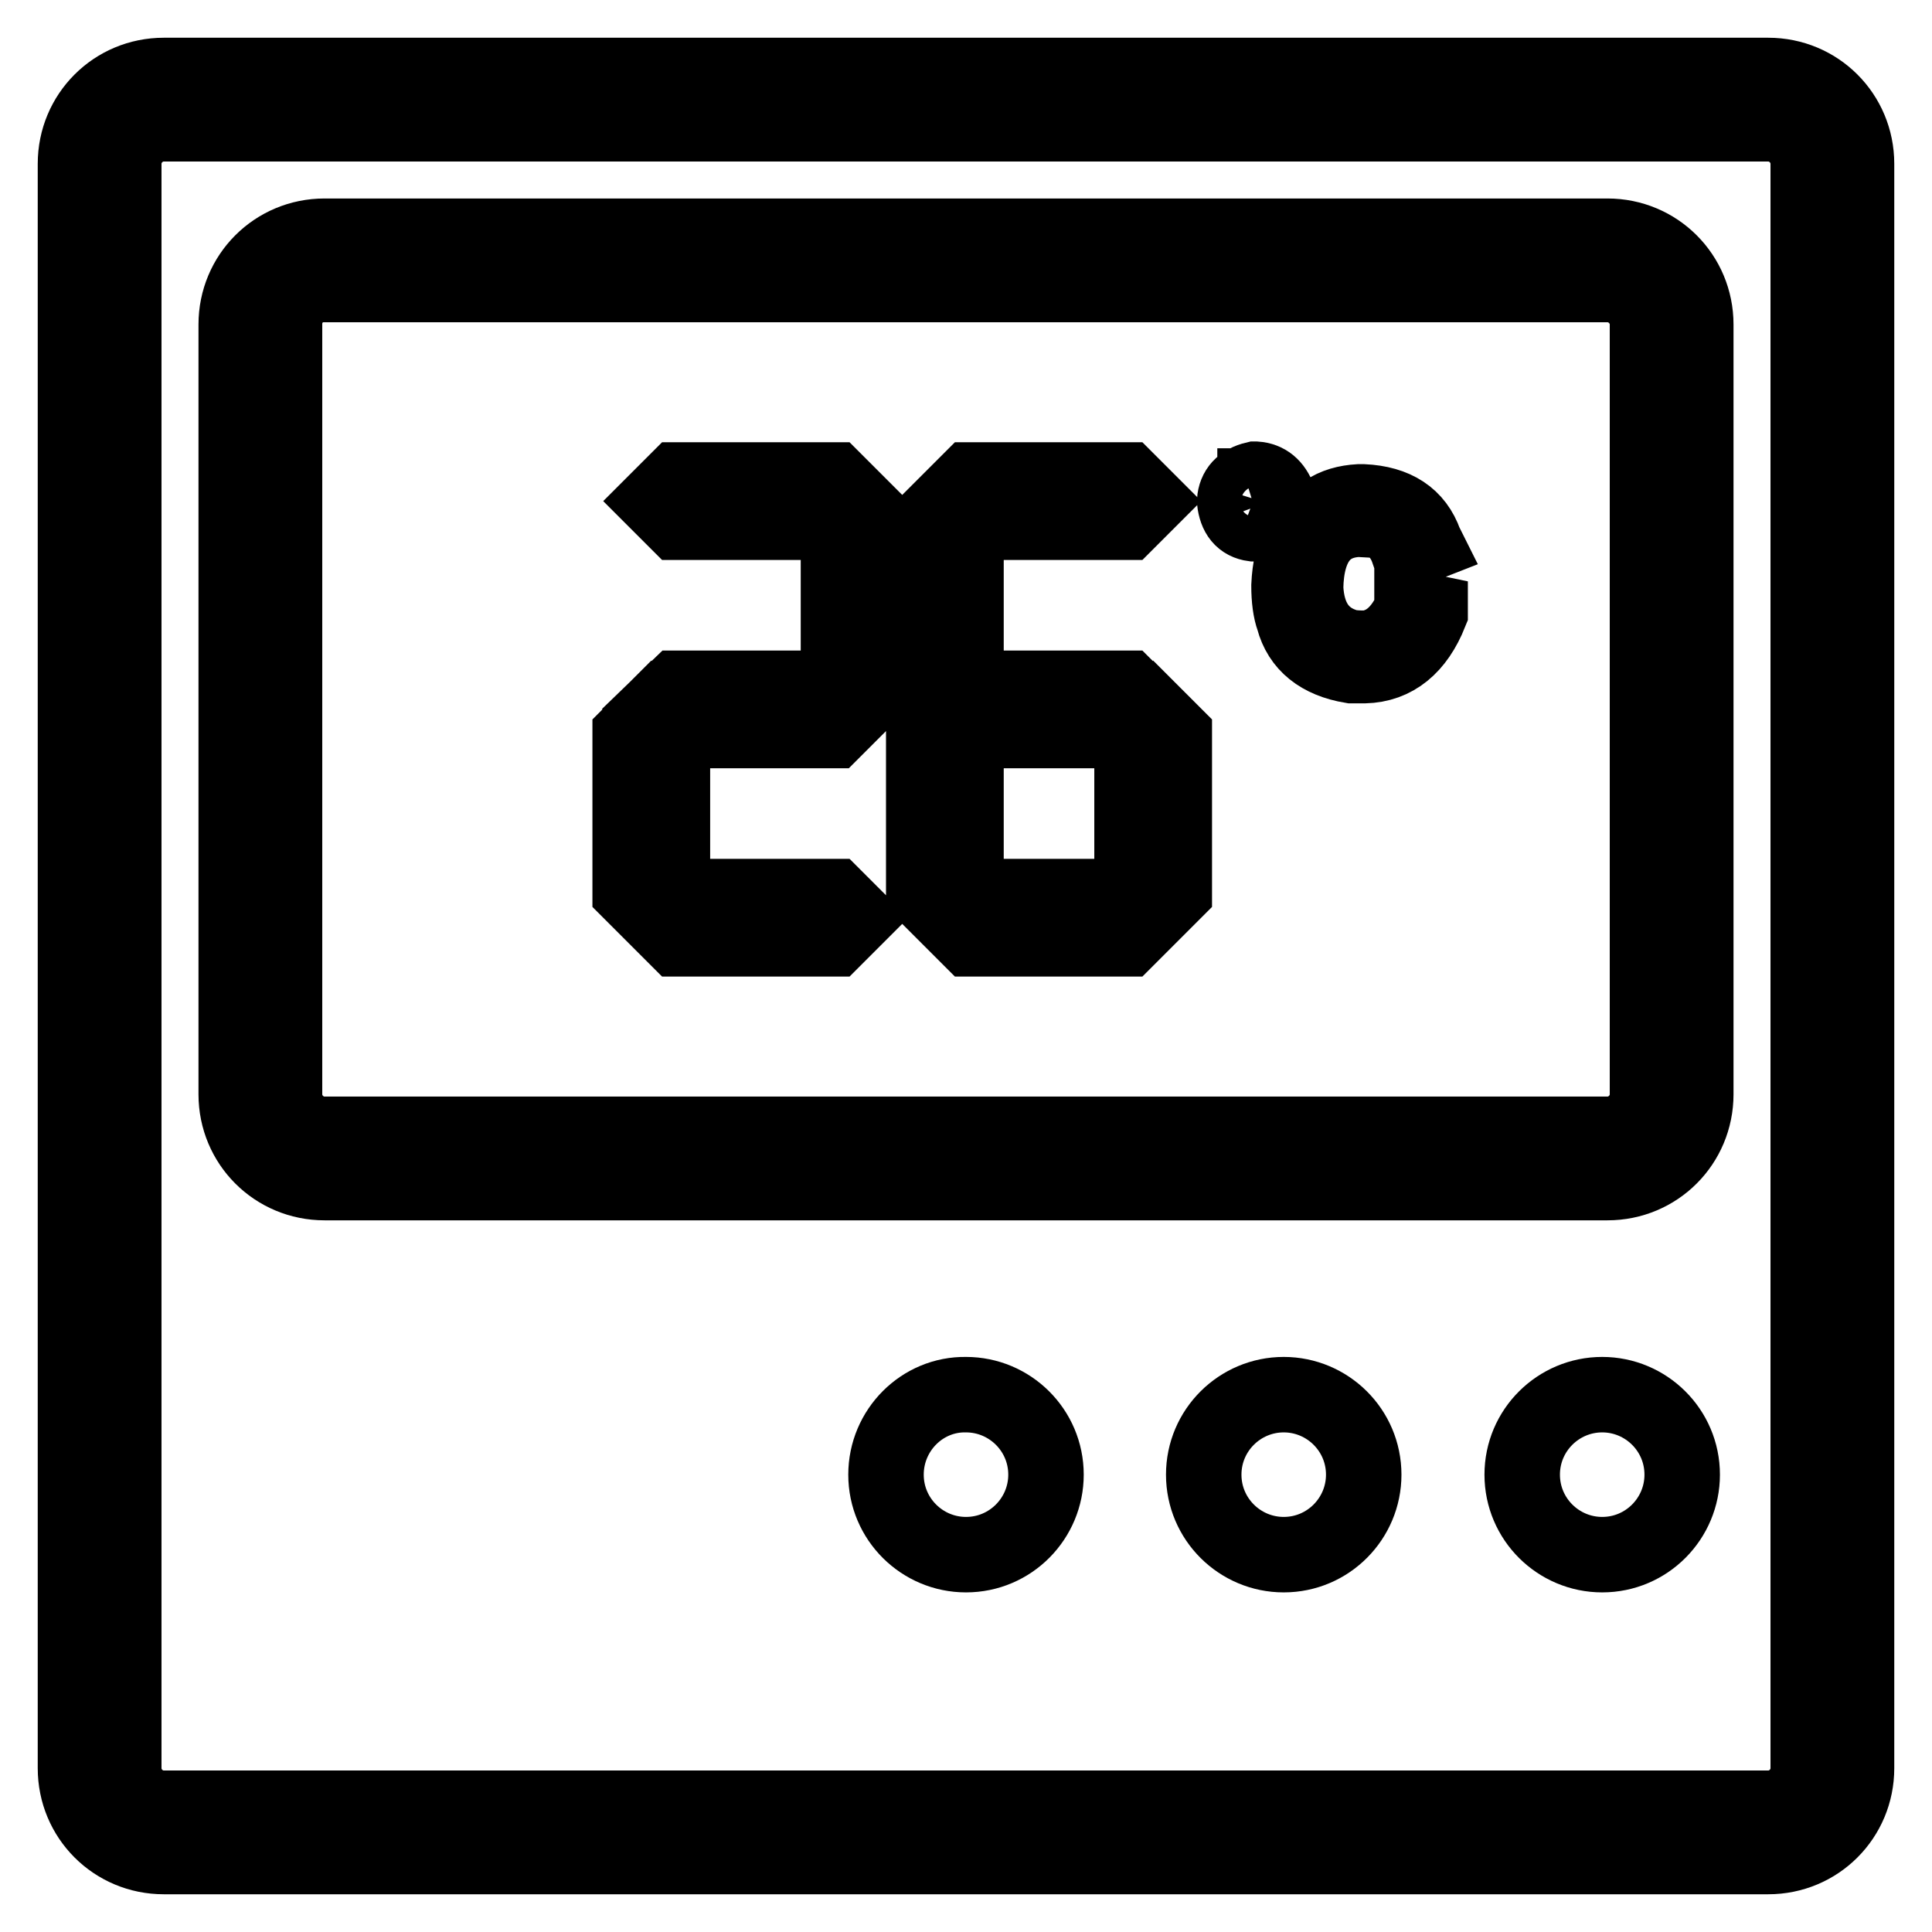
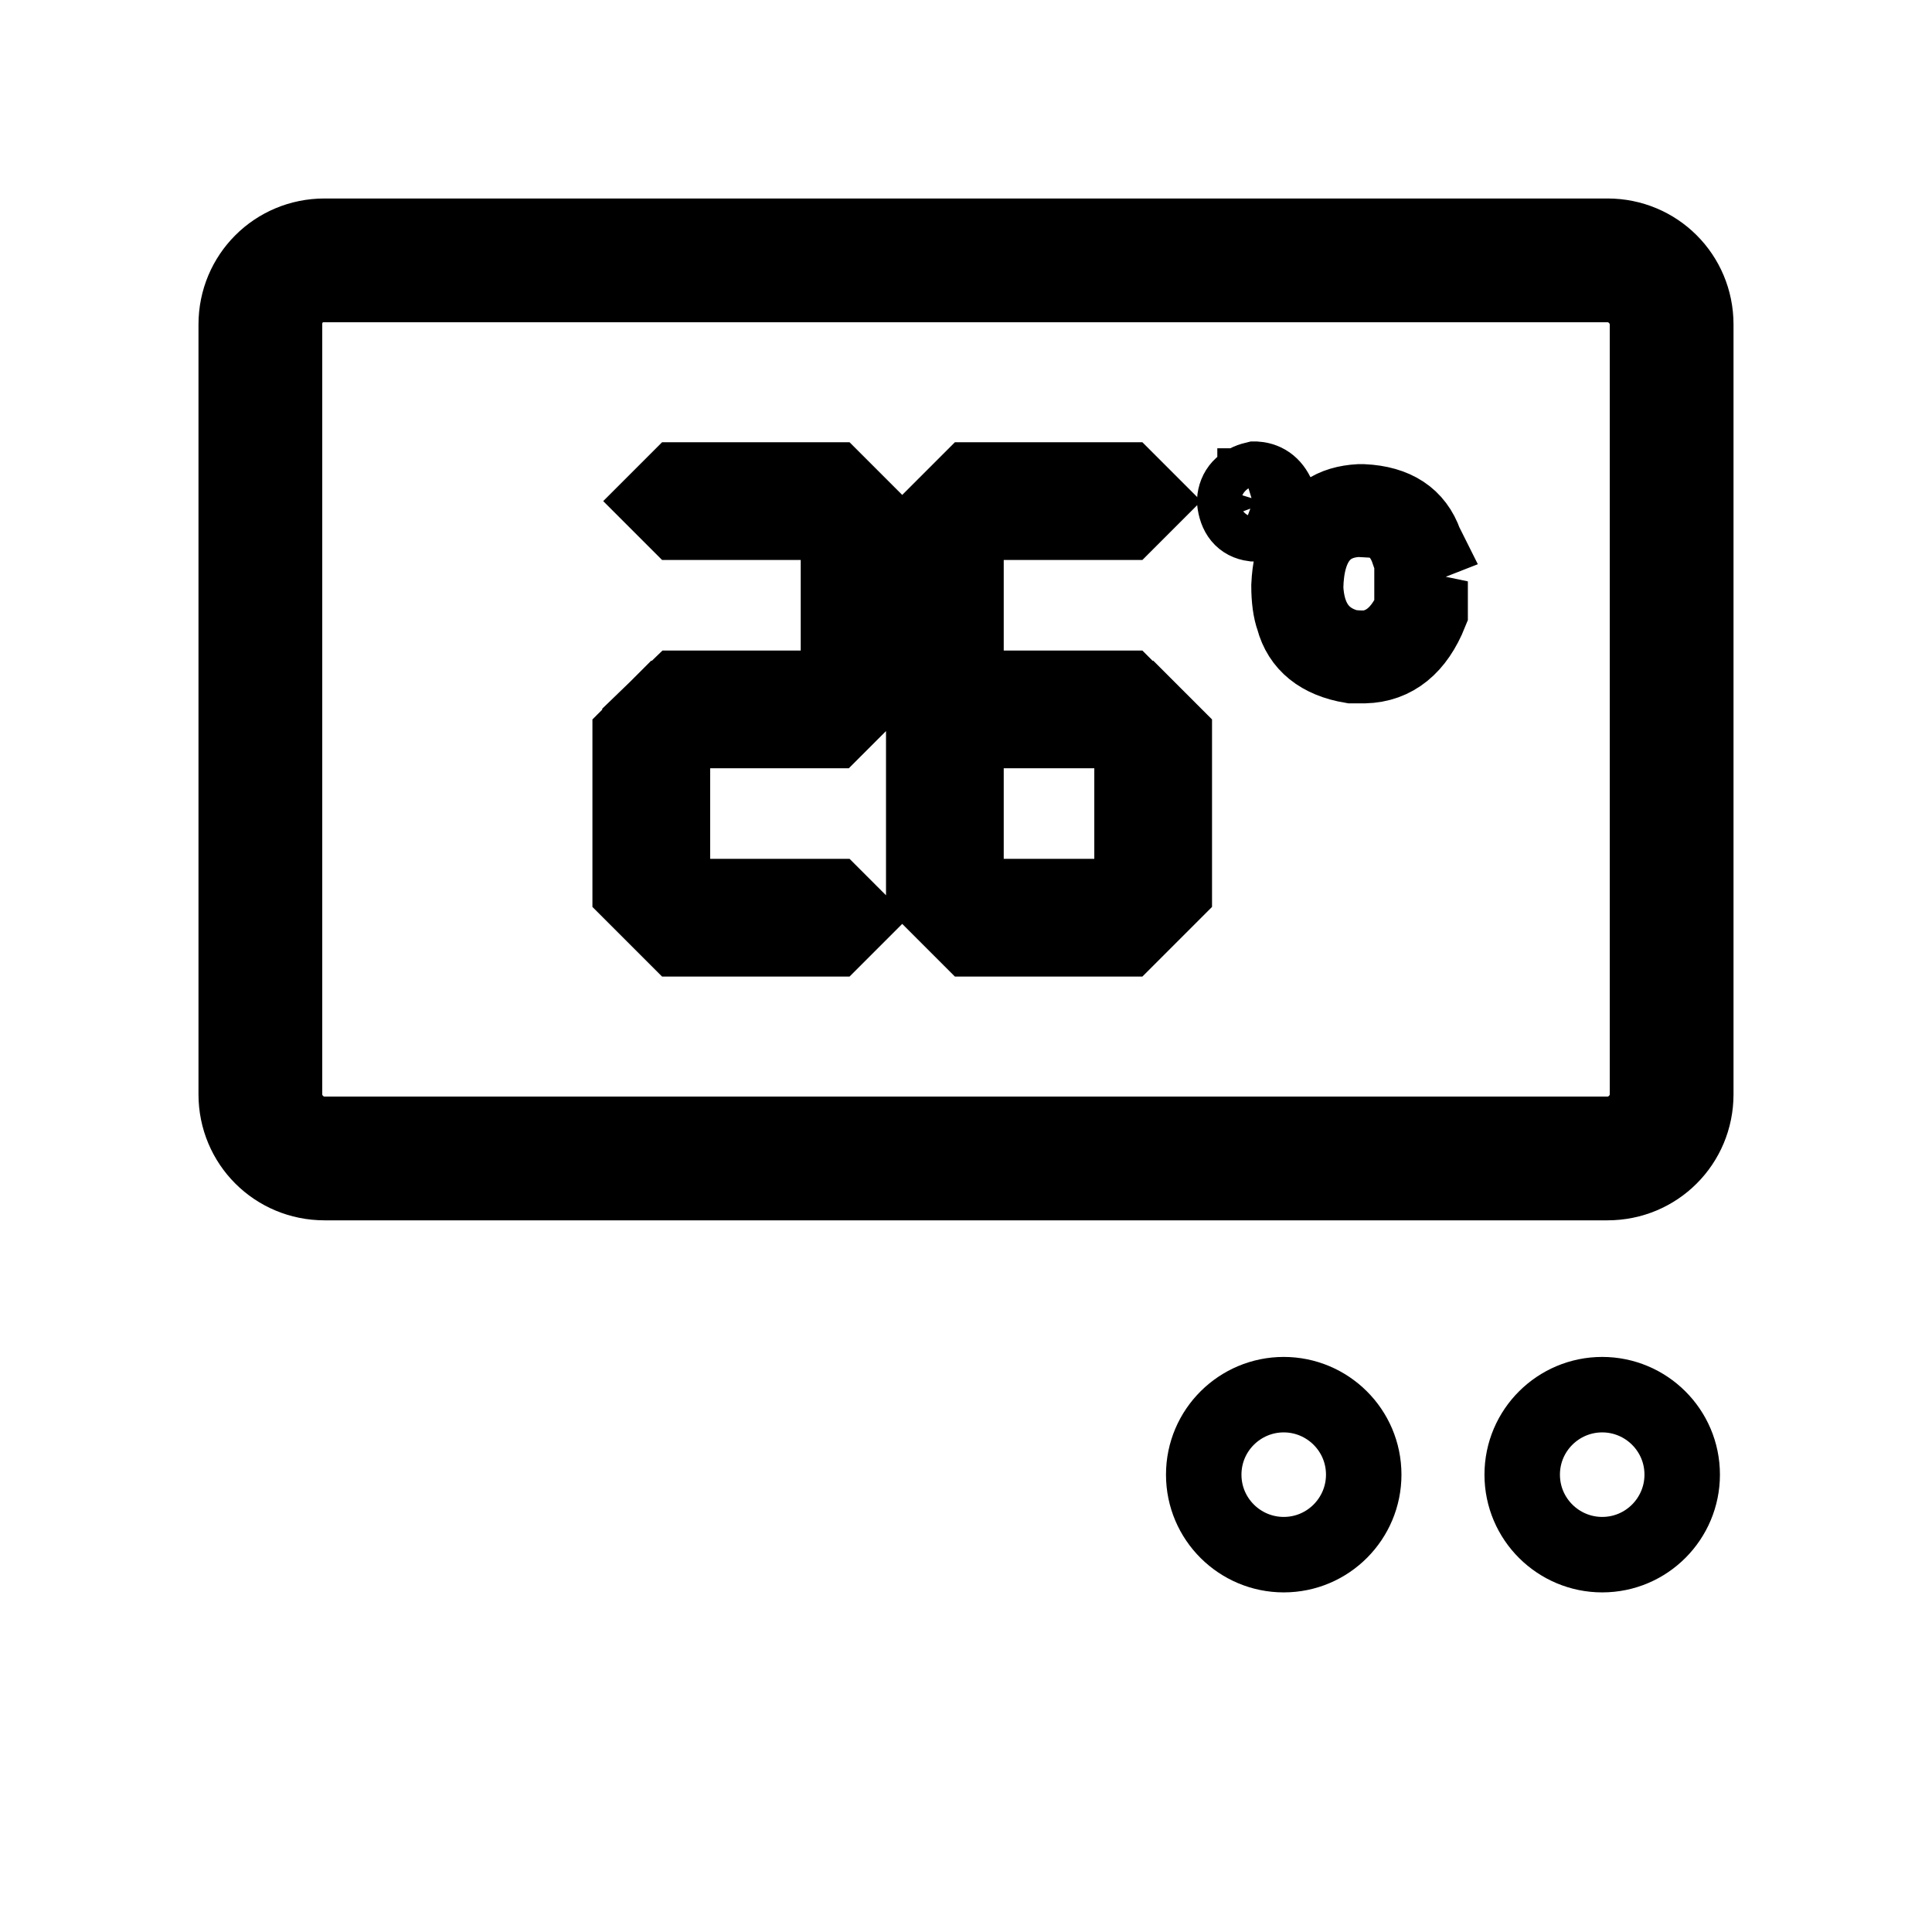
<svg xmlns="http://www.w3.org/2000/svg" version="1.1" x="0px" y="0px" viewBox="0 0 256 256" enable-background="new 0 0 256 256" xml:space="preserve">
  <g>
-     <path stroke-width="10" fill-opacity="0" stroke="#000000" d="M234.3,246H21.7c-6.5,0-11.7-5.2-11.7-11.7V21.7C10,15.2,15.2,10,21.7,10h212.6c6.5,0,11.7,5.2,11.7,11.7 v212.6C246,240.8,240.8,246,234.3,246L234.3,246z M21.7,16.4c-2.9,0-5.3,2.4-5.3,5.3v212.6c0,2.9,2.4,5.3,5.3,5.3h212.6 c2.9,0,5.3-2.4,5.3-5.3V21.7c0-2.9-2.4-5.3-5.3-5.3H21.7z" />
    <path stroke-width="10" fill-opacity="0" stroke="#000000" d="M213,156.7H43c-6.5,0-11.7-5.2-11.7-11.7V43c0-6.5,5.2-11.7,11.7-11.7H213c6.5,0,11.7,5.2,11.7,11.7V145 C224.7,151.5,219.5,156.7,213,156.7z M43,37.6c-2.9,0-5.3,2.4-5.3,5.3V145c0,2.9,2.4,5.3,5.3,5.3H213c2.9,0,5.3-2.4,5.3-5.3V43 c0-2.9-2.4-5.3-5.3-5.3H43z" />
    <path stroke-width="10" fill-opacity="0" stroke="#000000" d="M201.7,195.4c0,5.9,4.8,10.6,10.6,10.6c5.9,0,10.6-4.8,10.6-10.6c0,0,0,0,0,0c0-5.9-4.8-10.6-10.6-10.6 S201.7,189.5,201.7,195.4C201.7,195.4,201.7,195.4,201.7,195.4z" />
    <path stroke-width="10" fill-opacity="0" stroke="#000000" d="M159.5,195.4c0,5.9,4.8,10.6,10.6,10.6c5.9,0,10.6-4.8,10.6-10.6c0,0,0,0,0,0c0-5.9-4.8-10.6-10.6-10.6 S159.5,189.5,159.5,195.4C159.5,195.4,159.5,195.4,159.5,195.4z" />
-     <path stroke-width="10" fill-opacity="0" stroke="#000000" d="M117.4,195.4c0,5.9,4.8,10.6,10.6,10.6c5.9,0,10.6-4.8,10.6-10.6c0-5.9-4.8-10.6-10.6-10.6 C122.2,184.7,117.4,189.5,117.4,195.4C117.4,195.4,117.4,195.4,117.4,195.4z" />
    <path stroke-width="10" fill-opacity="0" stroke="#000000" d="M110.5,69.2l2.8-2.8l-2.8-2.8H89.8l-2.8,2.8l2.8,2.8H110.5z M110.5,91.2H89.8L86.9,94l2.8,2.8h20.7l2.8-2.8 L110.5,91.2z M110.5,118.8H89.8l-2.8,2.8l2.8,2.8h20.7l2.8-2.8L110.5,118.8z M149.3,69.2l2.8-2.8l-2.8-2.8h-20.7l-2.8,2.8l2.8,2.8 H149.3z M128,90.5V69.8l-2.8-2.8l-2.8,2.8v20.7l2.8,2.8L128,90.5z M149.3,91.2h-20.7l-2.8,2.8l2.8,2.8h20.7l2.8-2.8L149.3,91.2z  M152.8,94.6l-2.8,2.8v20.7l2.8,2.8l2.8-2.8V97.4L152.8,94.6z M149.3,118.8h-20.7l-2.8,2.8l2.8,2.8h20.7l2.8-2.8L149.3,118.8z  M111.1,69.8v20.7l2.8,2.8l2.8-2.8V69.8l-2.8-2.8L111.1,69.8z M89.1,118.1V97.4l-2.8-2.8l-2.8,2.8v20.7l2.8,2.8L89.1,118.1z  M128,118.1V97.4l-2.8-2.8l-2.8,2.8v20.7l2.8,2.8L128,118.1z" />
    <path stroke-width="10" fill-opacity="0" stroke="#000000" d="M166.4,63.5c1.4,0.1,2.4,0.9,3,2.5v1.1c-0.4,1.3-1.2,2-2.4,2.3h-0.9c-1.5-0.2-2.3-1.2-2.5-3 c0.1-1.5,1-2.5,2.7-2.9H166.4L166.4,63.5z M166.3,64.5c-1.1,0.3-1.7,0.9-1.8,1.9c0.1,1,0.6,1.7,1.4,2l0.7,0.1 c1.3-0.4,1.9-1.2,1.8-2.3v-0.1c-0.3-0.9-0.8-1.4-1.6-1.7H166.3z M180.6,66.5c4.3,0.2,7,2,8.2,5.4l0.1,0.2l-2.3,0.9 c-0.9-2.6-2.6-3.9-4.8-4.1l-1.8-0.1c-4.5,0.2-6.9,3.3-7,9.1c0.2,4,1.9,6.5,4.9,7.6c0.6,0.3,1.7,0.4,3.1,0.4 c2.7-0.3,4.7-2.1,6.1-5.2v-0.1l2.4,0.5v0.1c-1.8,4.5-4.7,6.9-8.7,7h-1.7c-4.2-0.7-6.8-2.8-7.7-6.2c-0.4-1.1-0.6-2.6-0.6-4.4 c0.2-4.6,1.8-7.8,4.8-9.7c1.3-0.9,2.8-1.3,4.5-1.4L180.6,66.5L180.6,66.5z" />
  </g>
</svg>